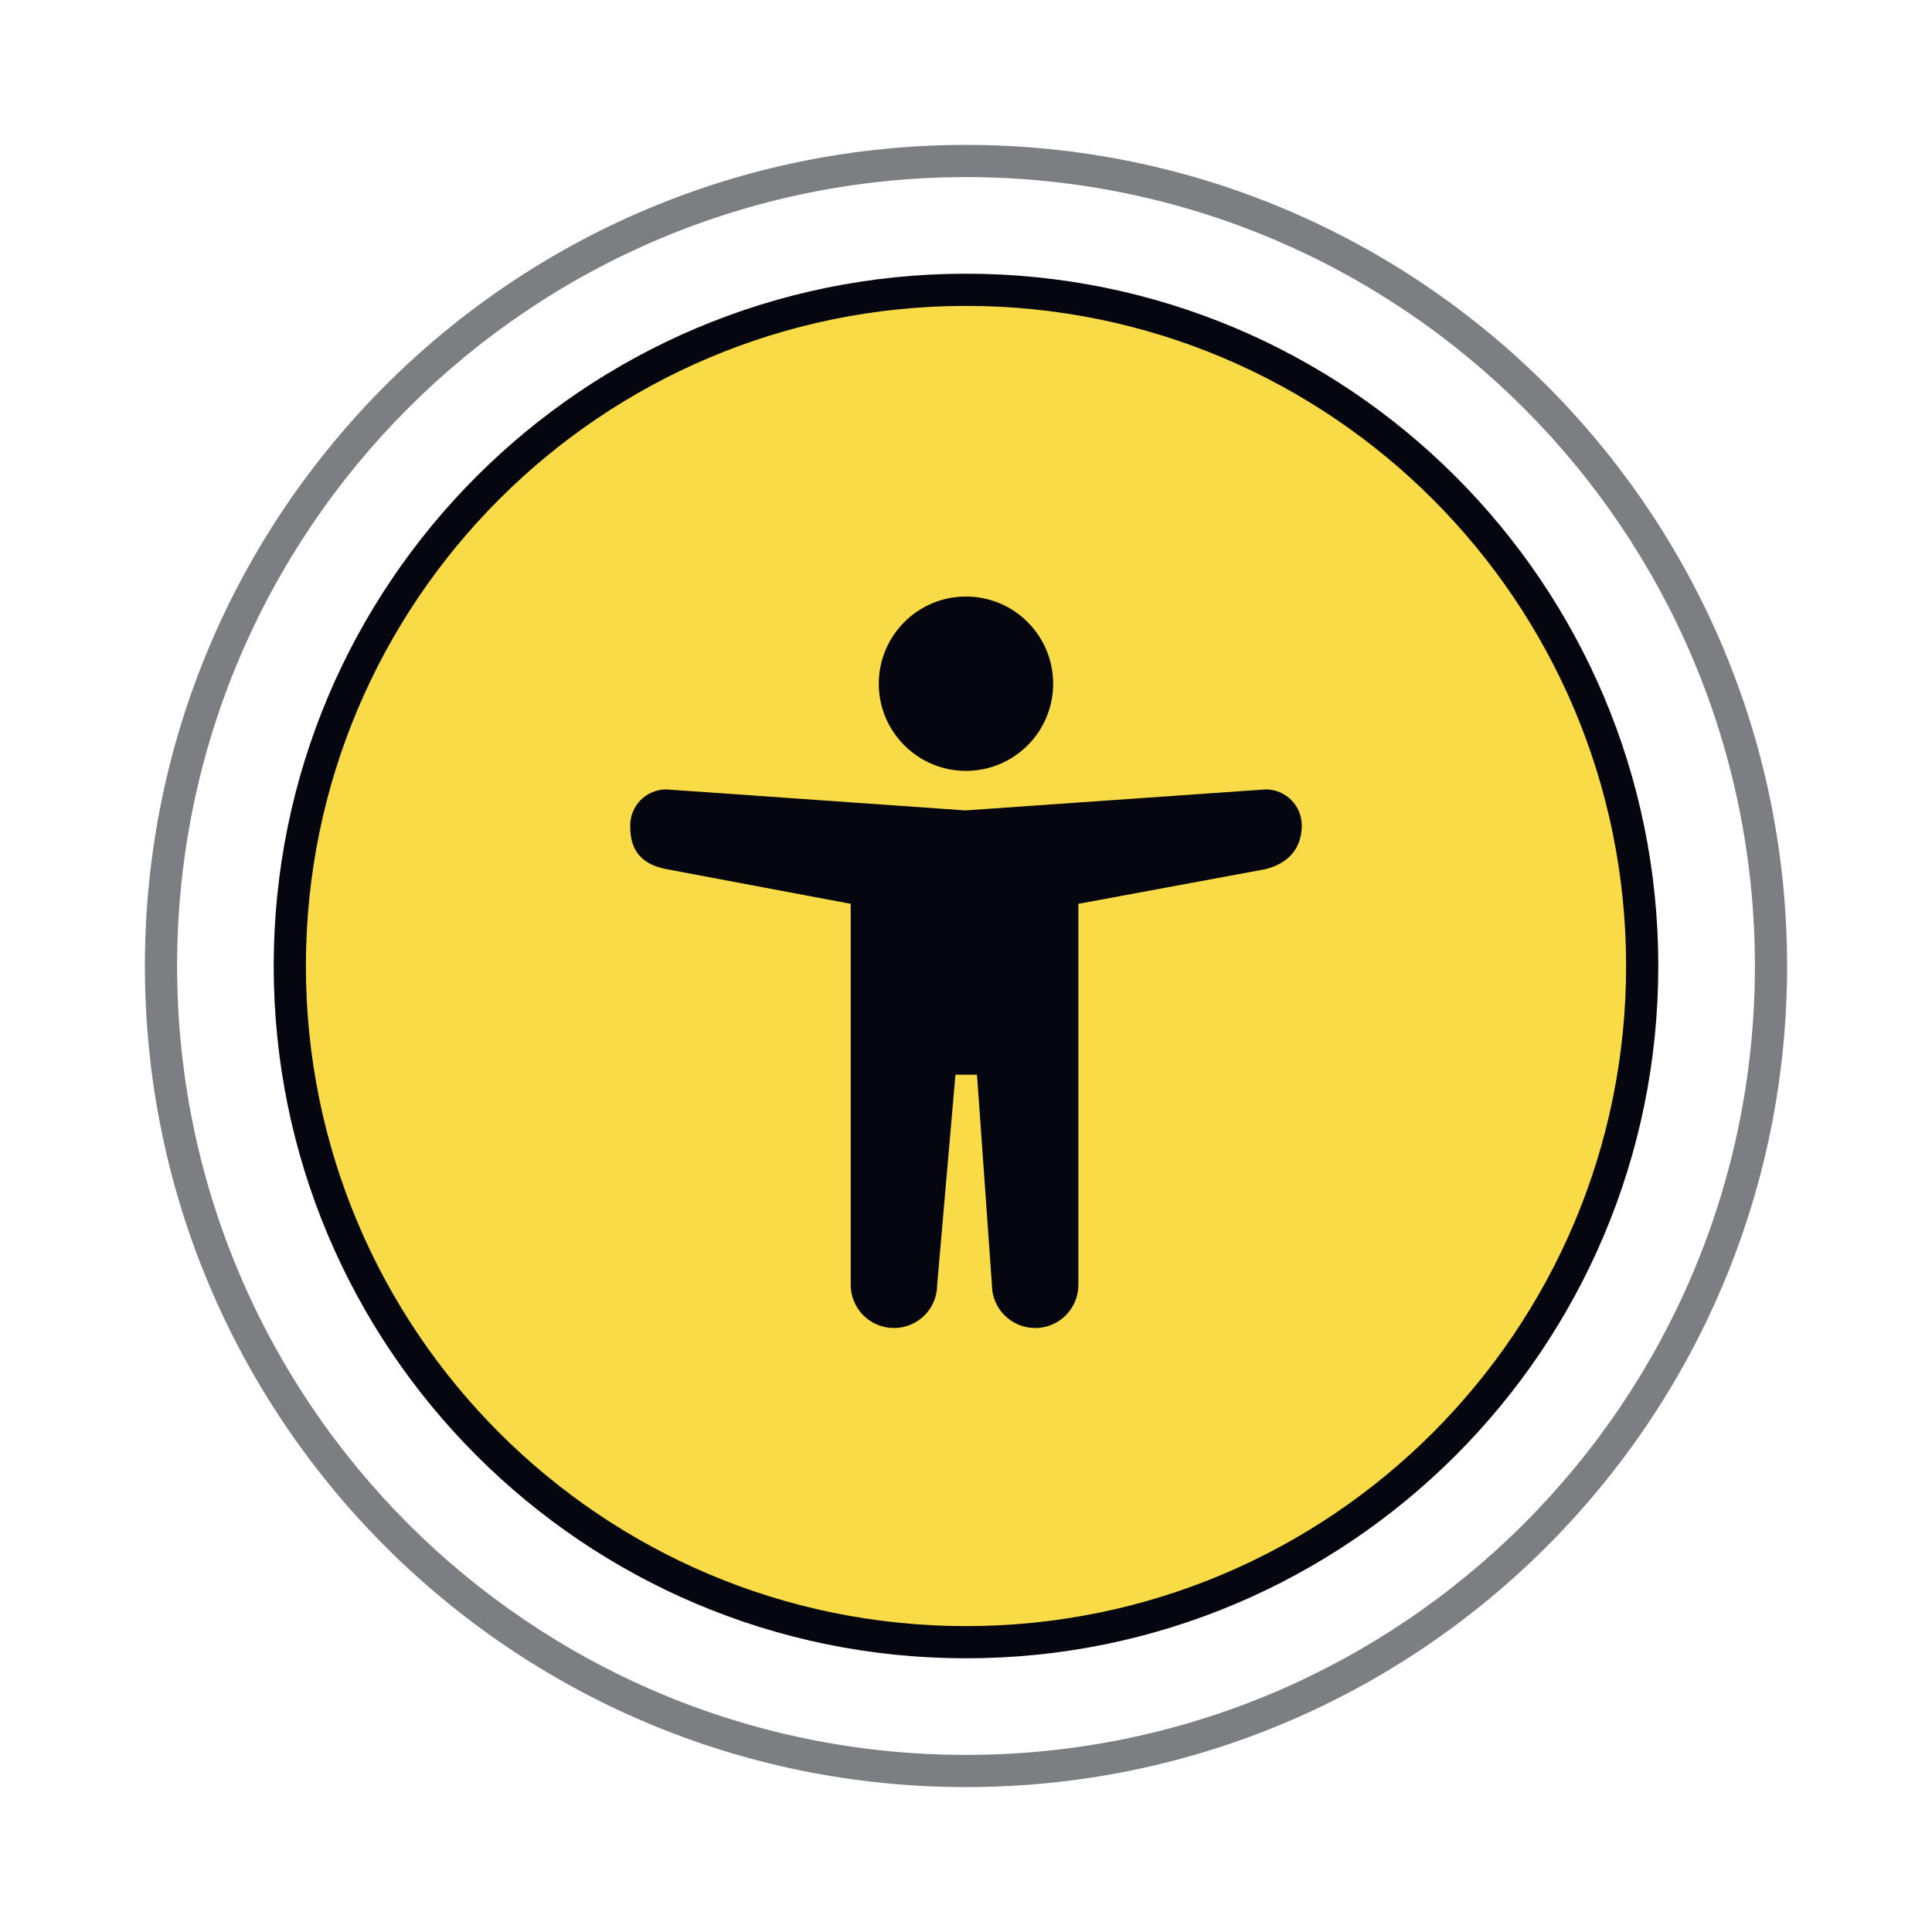
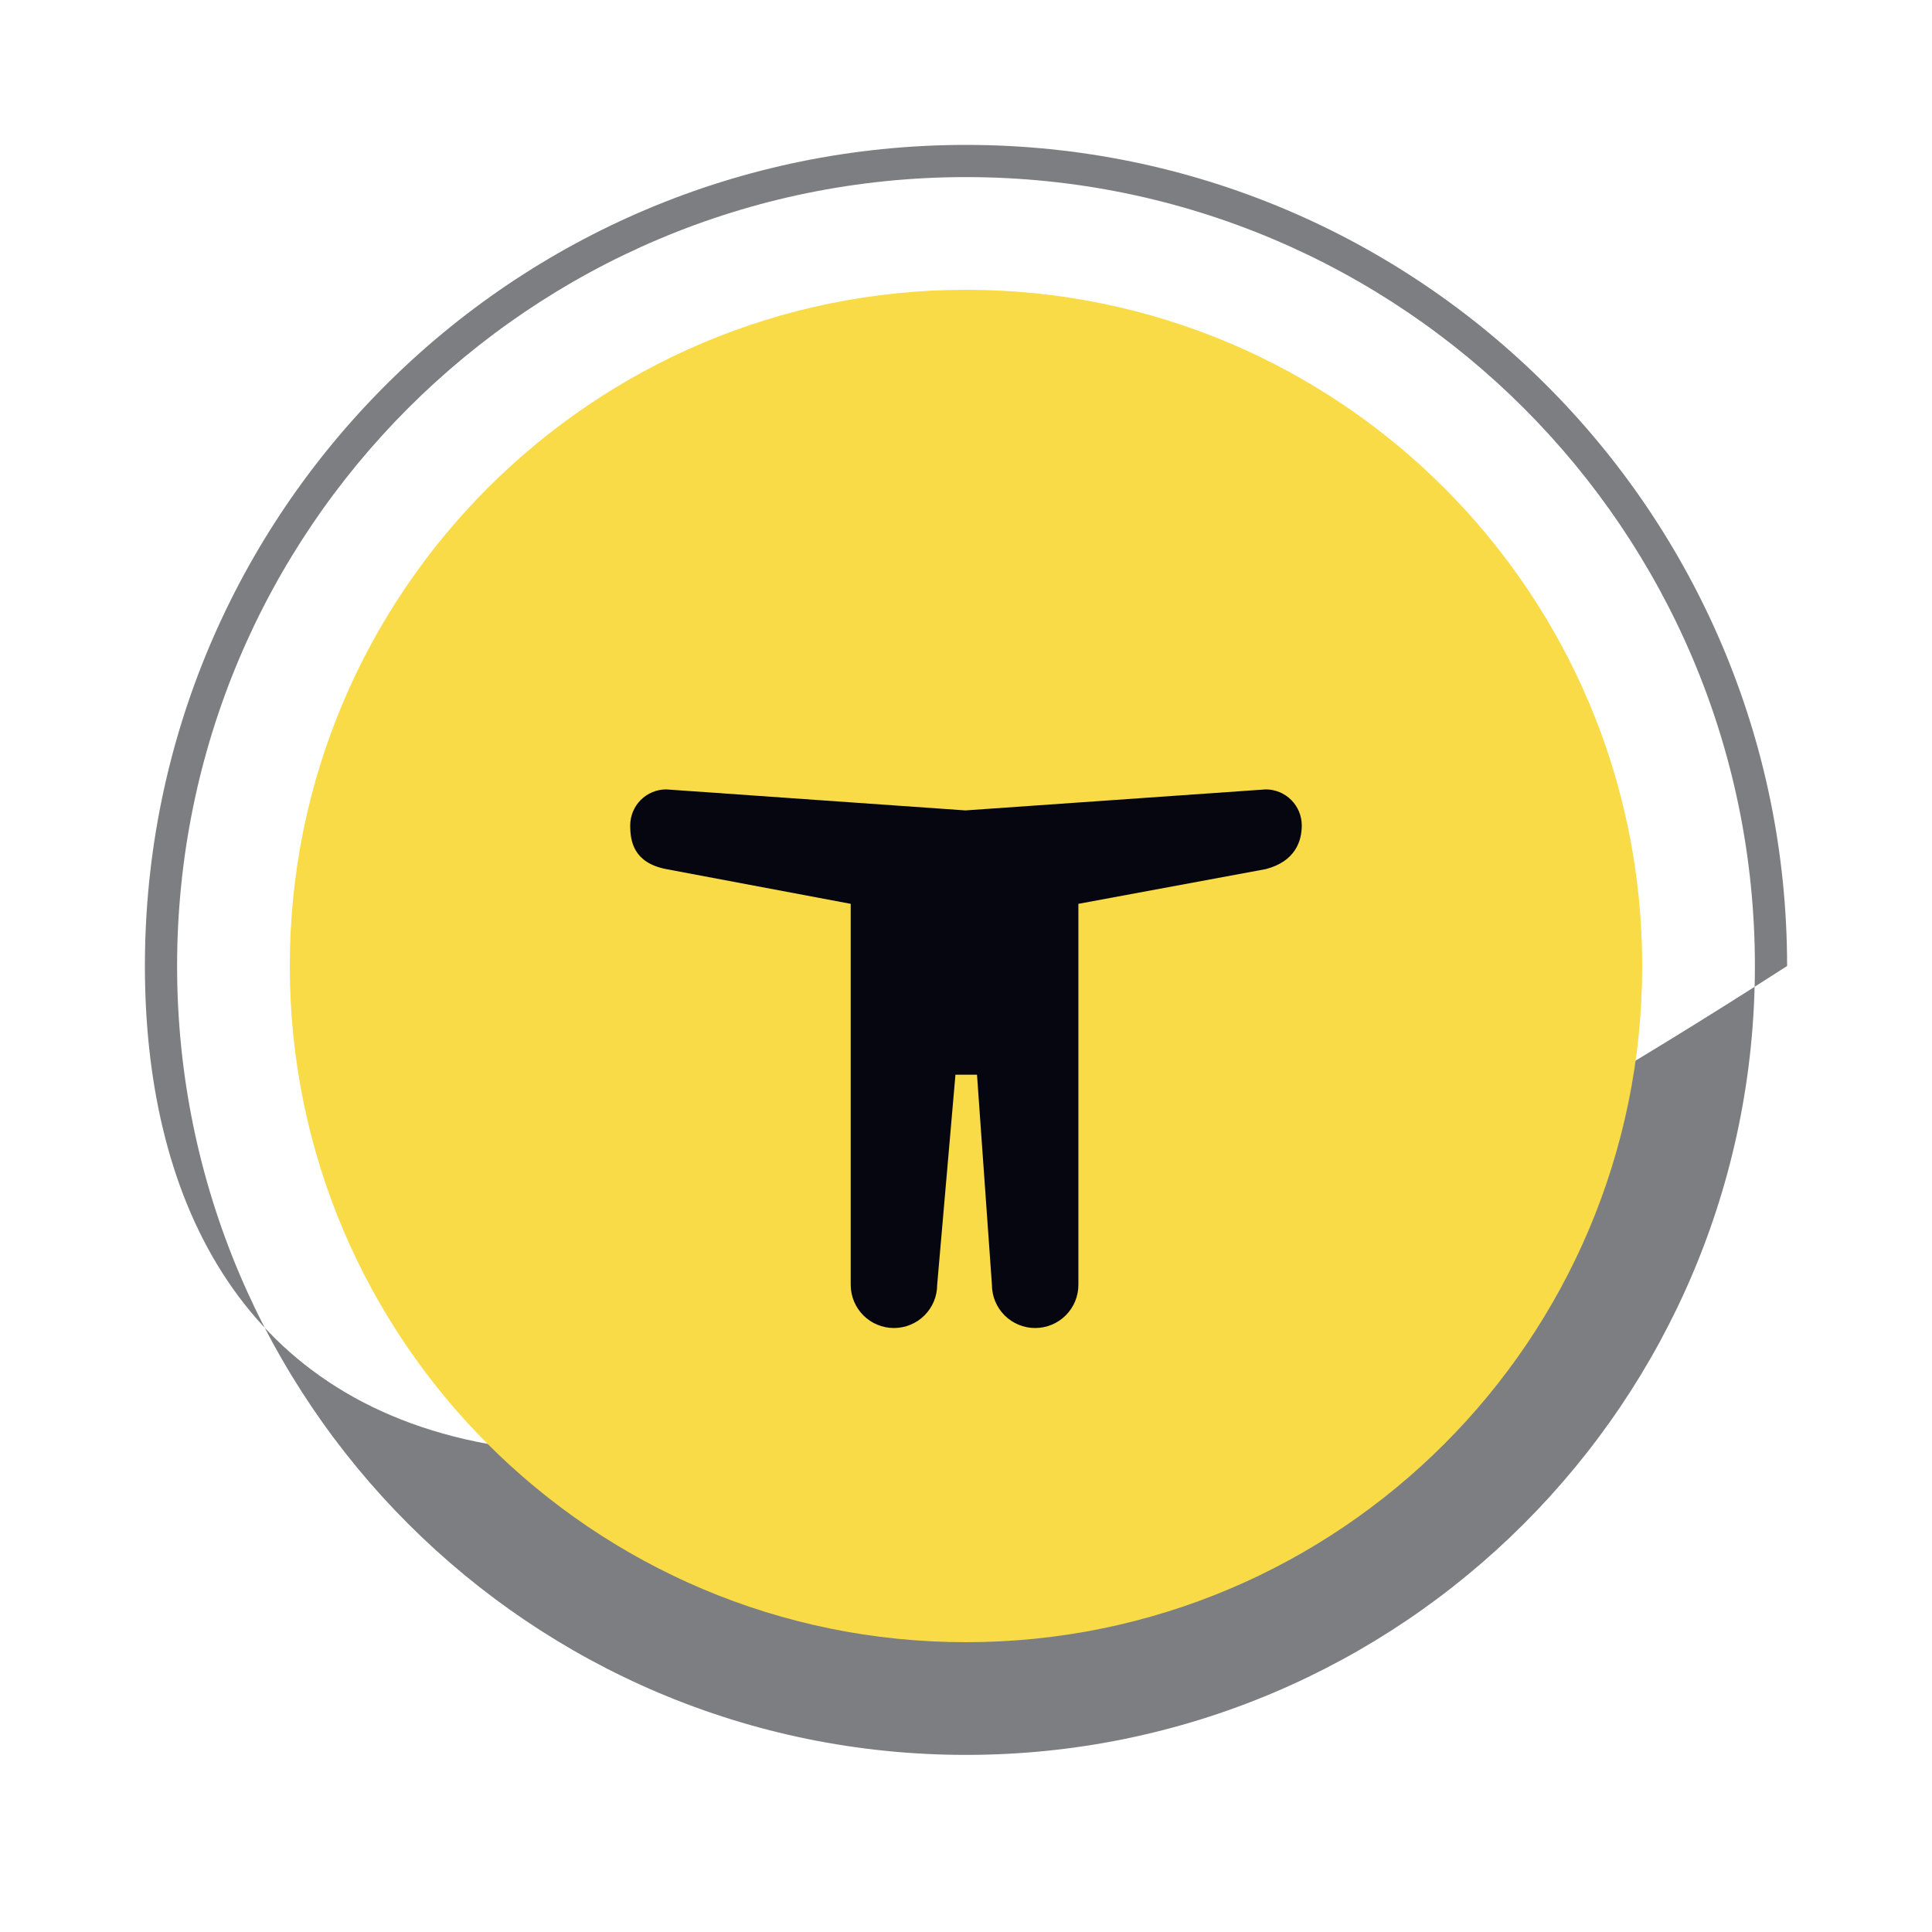
<svg xmlns="http://www.w3.org/2000/svg" width="600" height="600" viewBox="0 0 600 600" fill="none">
-   <path fill-rule="evenodd" clip-rule="evenodd" d="M300 55C164.69 55 55 164.69 55 300C55 435.31 164.69 545 300 545C435.31 545 545 435.31 545 300C545 164.69 435.31 55 300 55ZM45 300C45 159.167 159.167 45 300 45C440.833 45 555 159.167 555 300C555 440.833 440.833 555 300 555C159.167 555 45 440.833 45 300Z" fill="#7D7E82" />
+   <path fill-rule="evenodd" clip-rule="evenodd" d="M300 55C164.69 55 55 164.69 55 300C55 435.31 164.69 545 300 545C435.31 545 545 435.31 545 300C545 164.69 435.31 55 300 55ZM45 300C45 159.167 159.167 45 300 45C440.833 45 555 159.167 555 300C159.167 555 45 440.833 45 300Z" fill="#7D7E82" />
  <path d="M510 300C510 415.98 415.98 510 300 510C184.02 510 90 415.98 90 300C90 184.02 184.02 90 300 90C415.98 90 510 184.02 510 300Z" fill="#F8DB46" />
-   <path fill-rule="evenodd" clip-rule="evenodd" d="M300 95C186.782 95 95 186.782 95 300C95 413.218 186.782 505 300 505C413.218 505 505 413.218 505 300C505 186.782 413.218 95 300 95ZM85 300C85 181.259 181.259 85 300 85C418.741 85 515 181.259 515 300C515 418.741 418.741 515 300 515C181.259 515 85 418.741 85 300Z" fill="#05060F" />
-   <path d="M299.991 239.404C314.943 239.404 327.064 227.283 327.064 212.331C327.064 197.379 314.943 185.258 299.991 185.258C285.039 185.258 272.918 197.379 272.918 212.331C272.918 227.283 285.039 239.404 299.991 239.404Z" fill="#05060F" />
  <path d="M393.086 245.156L299.816 251.68L206.908 245.156C203.94 245.156 201.094 246.335 198.996 248.433C196.898 250.532 195.719 253.378 195.719 256.345C195.719 261.282 196.76 267.933 206.908 269.912L264.194 280.692V399.003C264.194 402.564 265.609 405.979 268.127 408.497C270.645 411.015 274.06 412.429 277.621 412.429C281.182 412.429 284.597 411.015 287.115 408.497C289.633 405.979 291.047 402.564 291.047 399.003L296.723 333.755H303.416L308.051 399.003C308.051 402.564 309.466 405.979 311.984 408.497C314.502 411.015 317.917 412.429 321.478 412.429C325.039 412.429 328.454 411.015 330.972 408.497C333.49 405.979 334.904 402.564 334.904 399.003V280.692L393.086 269.912C402.197 267.537 404.275 261.282 404.275 256.345C404.275 253.378 403.096 250.532 400.998 248.433C398.899 246.335 396.053 245.156 393.086 245.156Z" fill="#05060F" />
</svg>